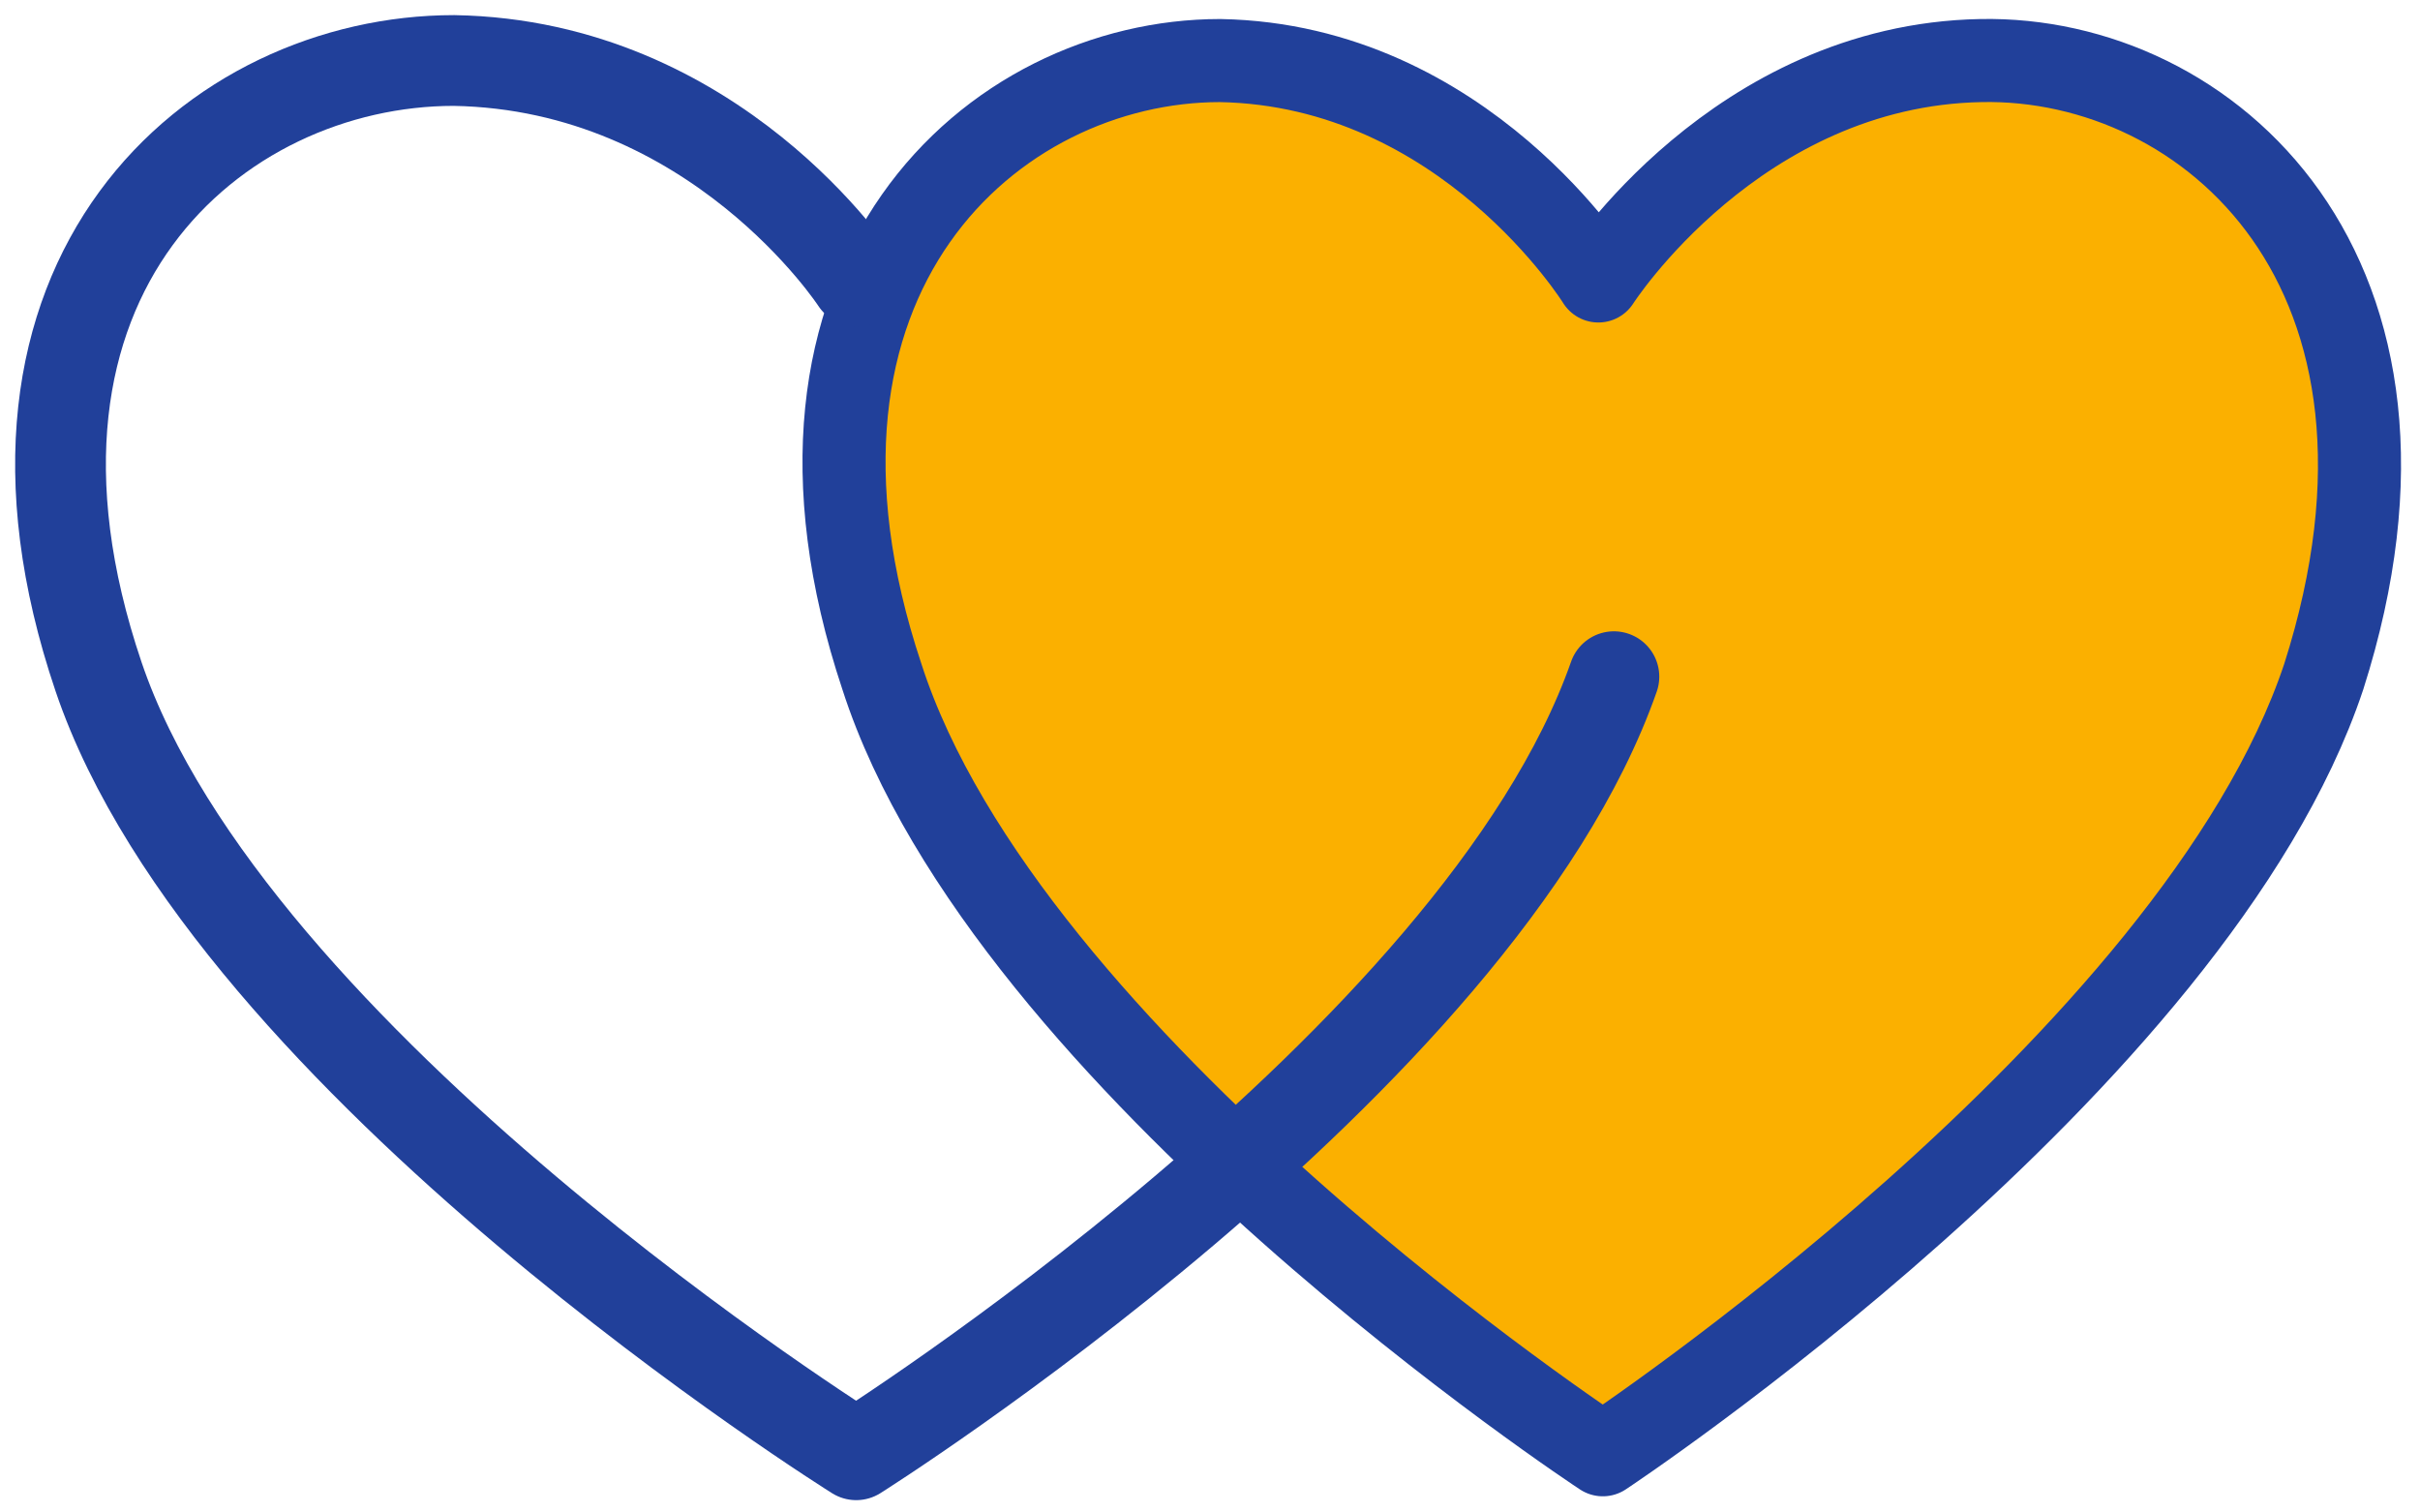
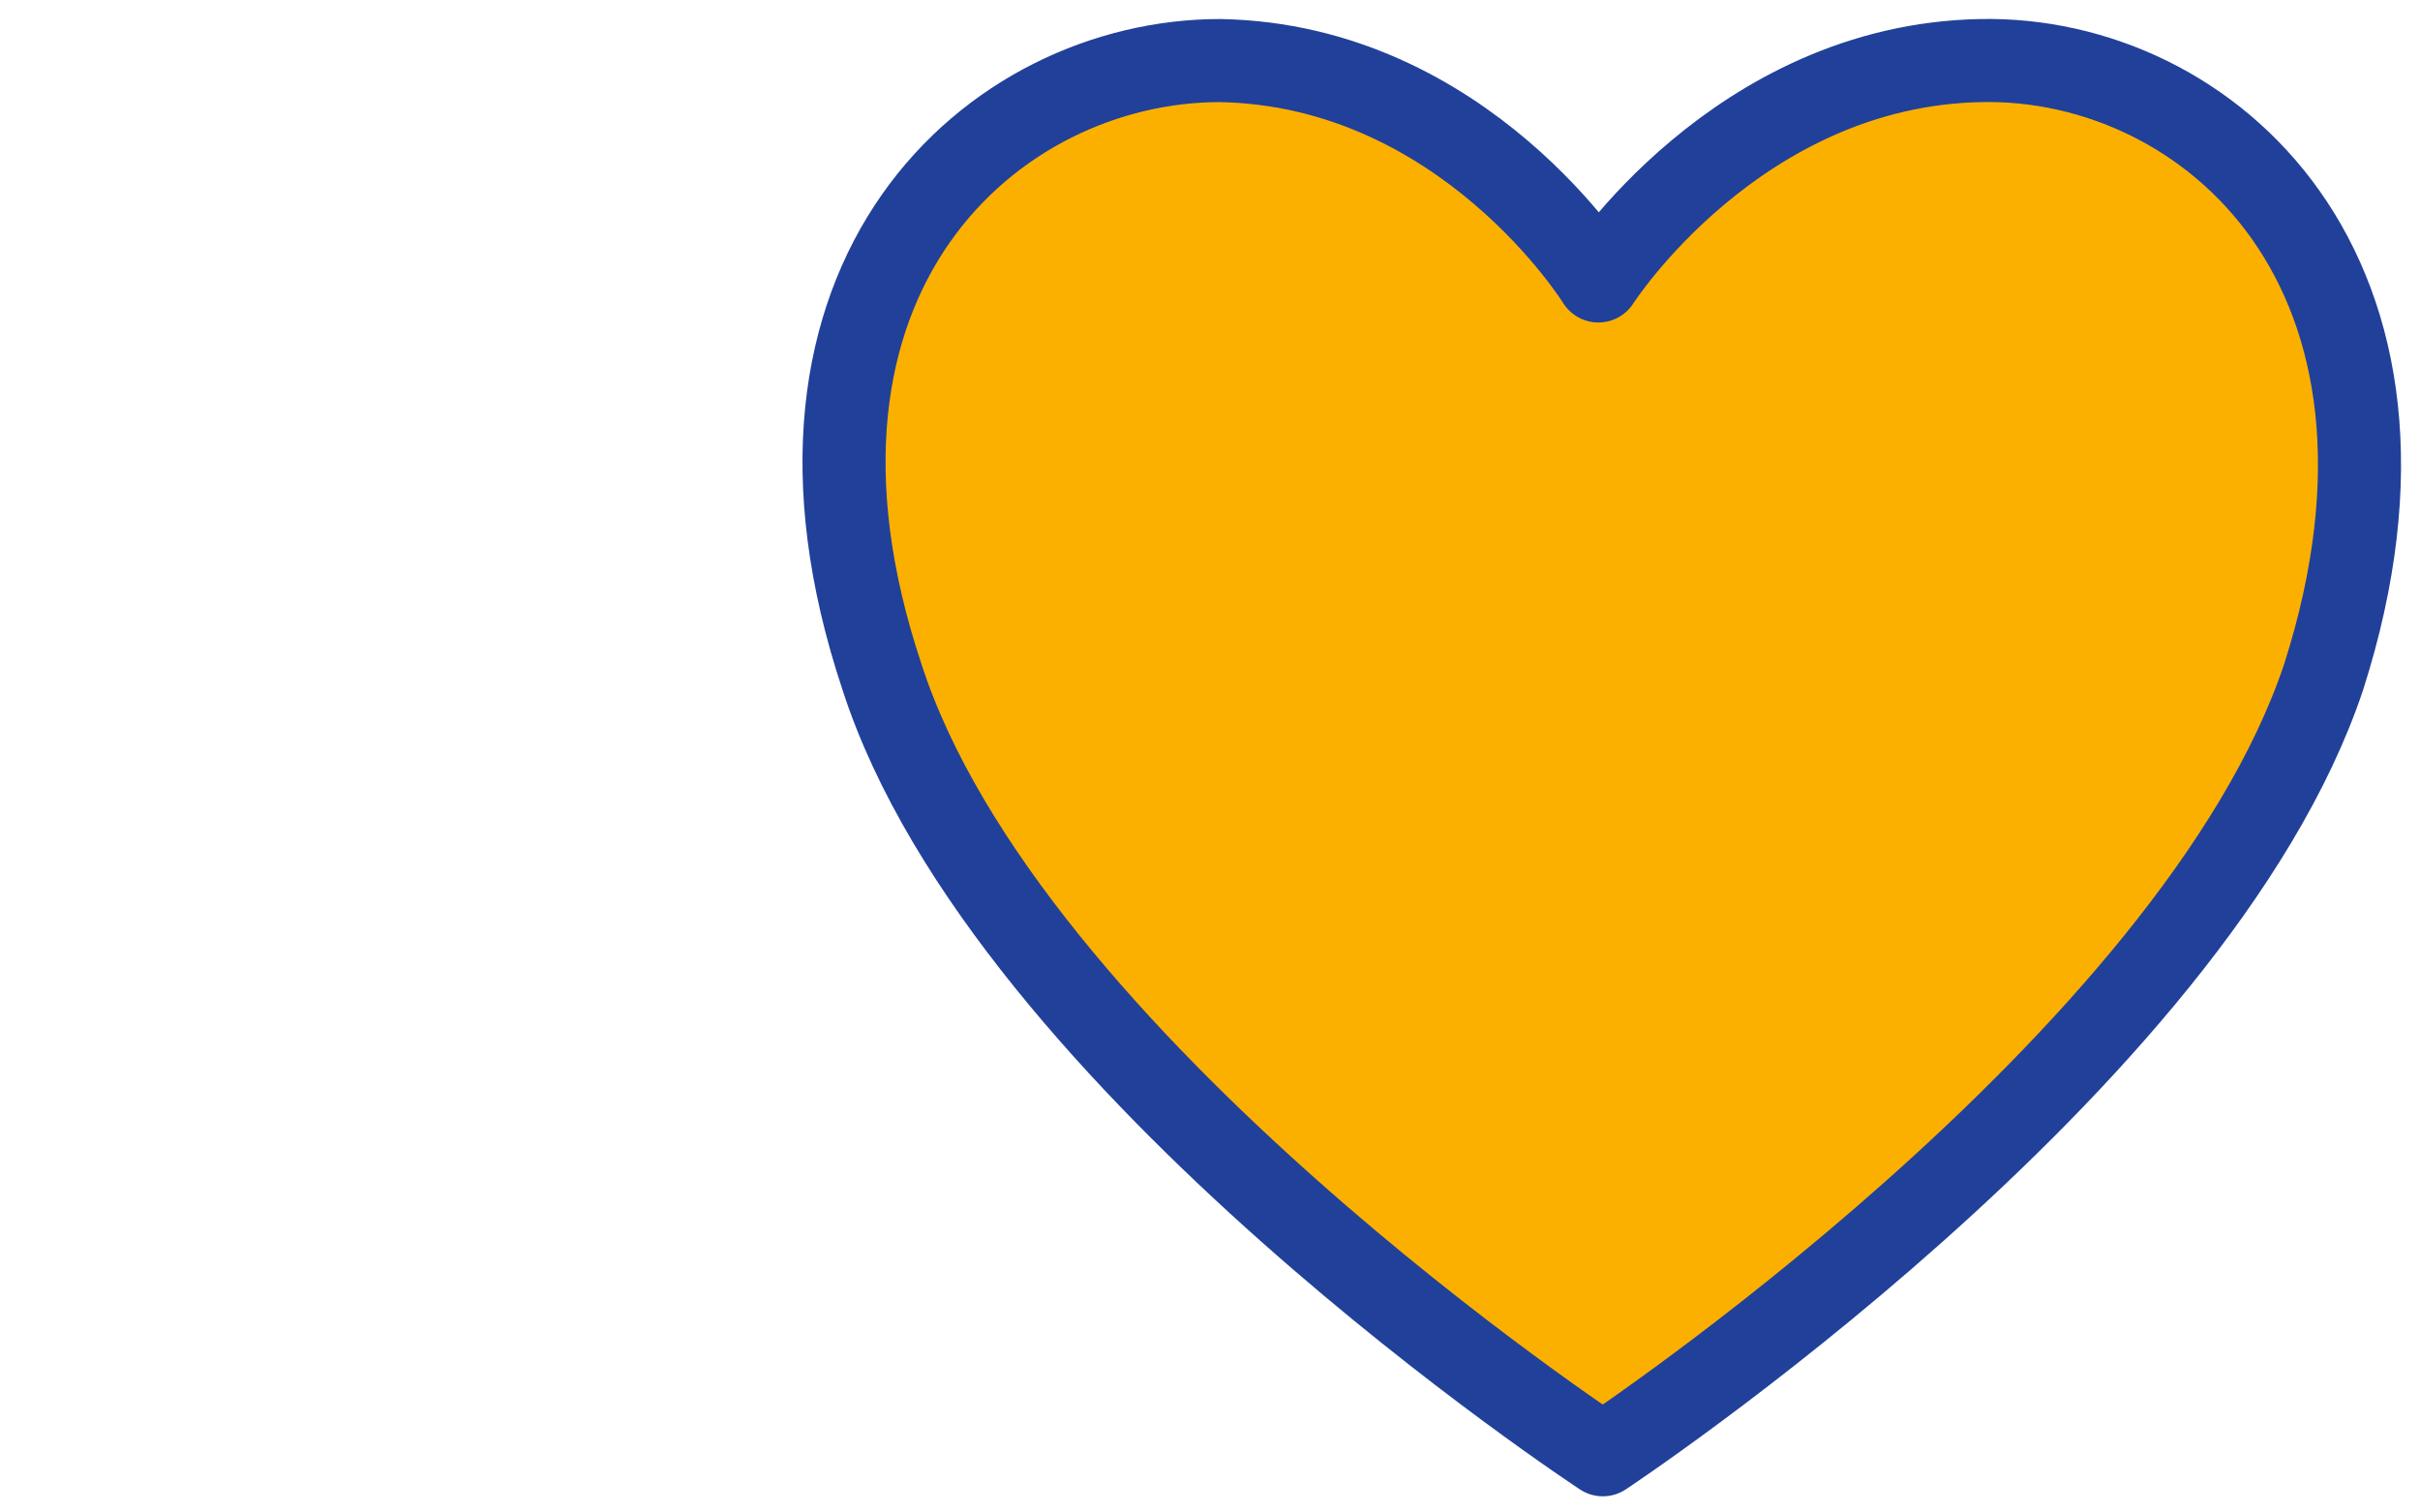
<svg xmlns="http://www.w3.org/2000/svg" width="40" height="25" viewBox="0 0 40 25" fill="none">
  <path d="M20.167 1.001C16.416 1.001 12.37 4.569 14.577 11.185C16.636 17.578 26.493 24.046 26.493 24.046C26.493 24.046 36.276 17.578 38.409 11.185C40.542 4.495 36.496 0.927 32.745 1.001C28.7 1.075 26.419 4.644 26.419 4.644C26.419 4.644 24.213 1.075 20.167 1.001Z" fill="#FBB000" stroke="#21409A" stroke-width="1.373" stroke-miterlimit="10" stroke-linecap="round" stroke-linejoin="round" />
-   <path d="M14.152 4.643C14.152 4.643 11.833 1.074 7.504 1C3.561 1 -0.613 4.568 1.629 11.185C3.793 17.578 14.152 24.046 14.152 24.046C14.152 24.046 24.434 17.578 26.676 11.185" stroke="#21409A" stroke-width="1.5" stroke-miterlimit="10" stroke-linecap="round" stroke-linejoin="round" />
</svg>